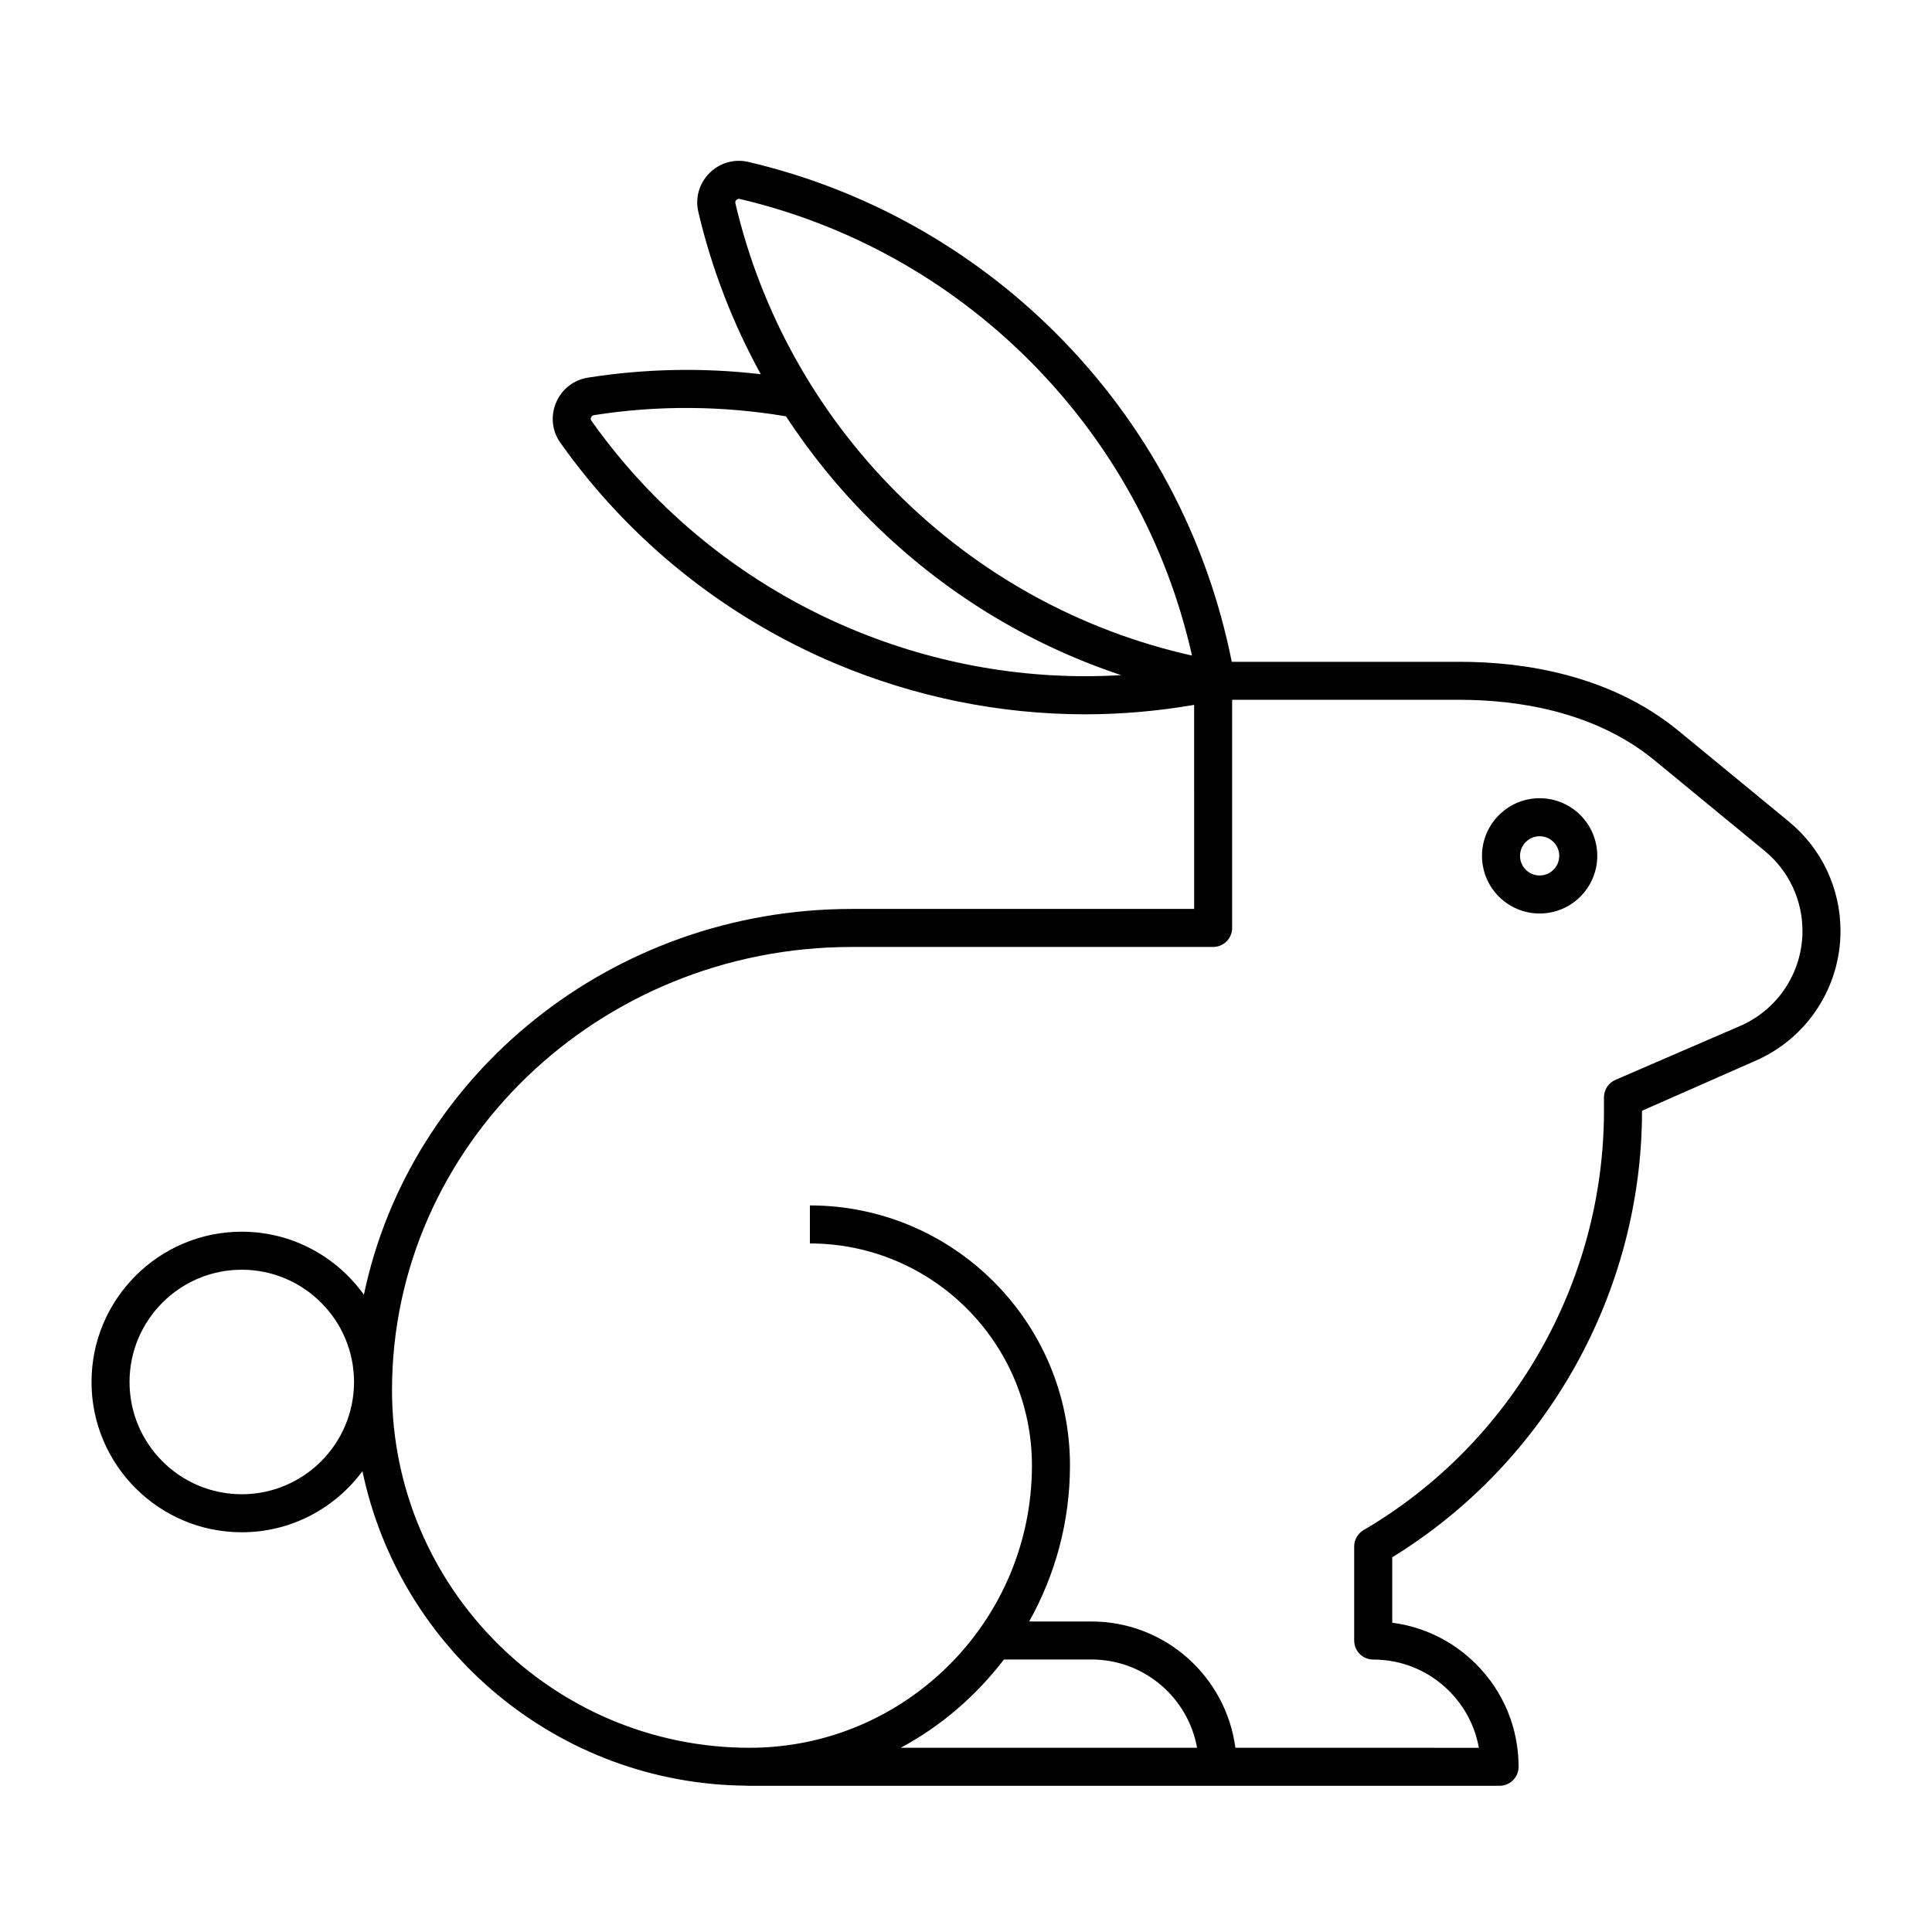
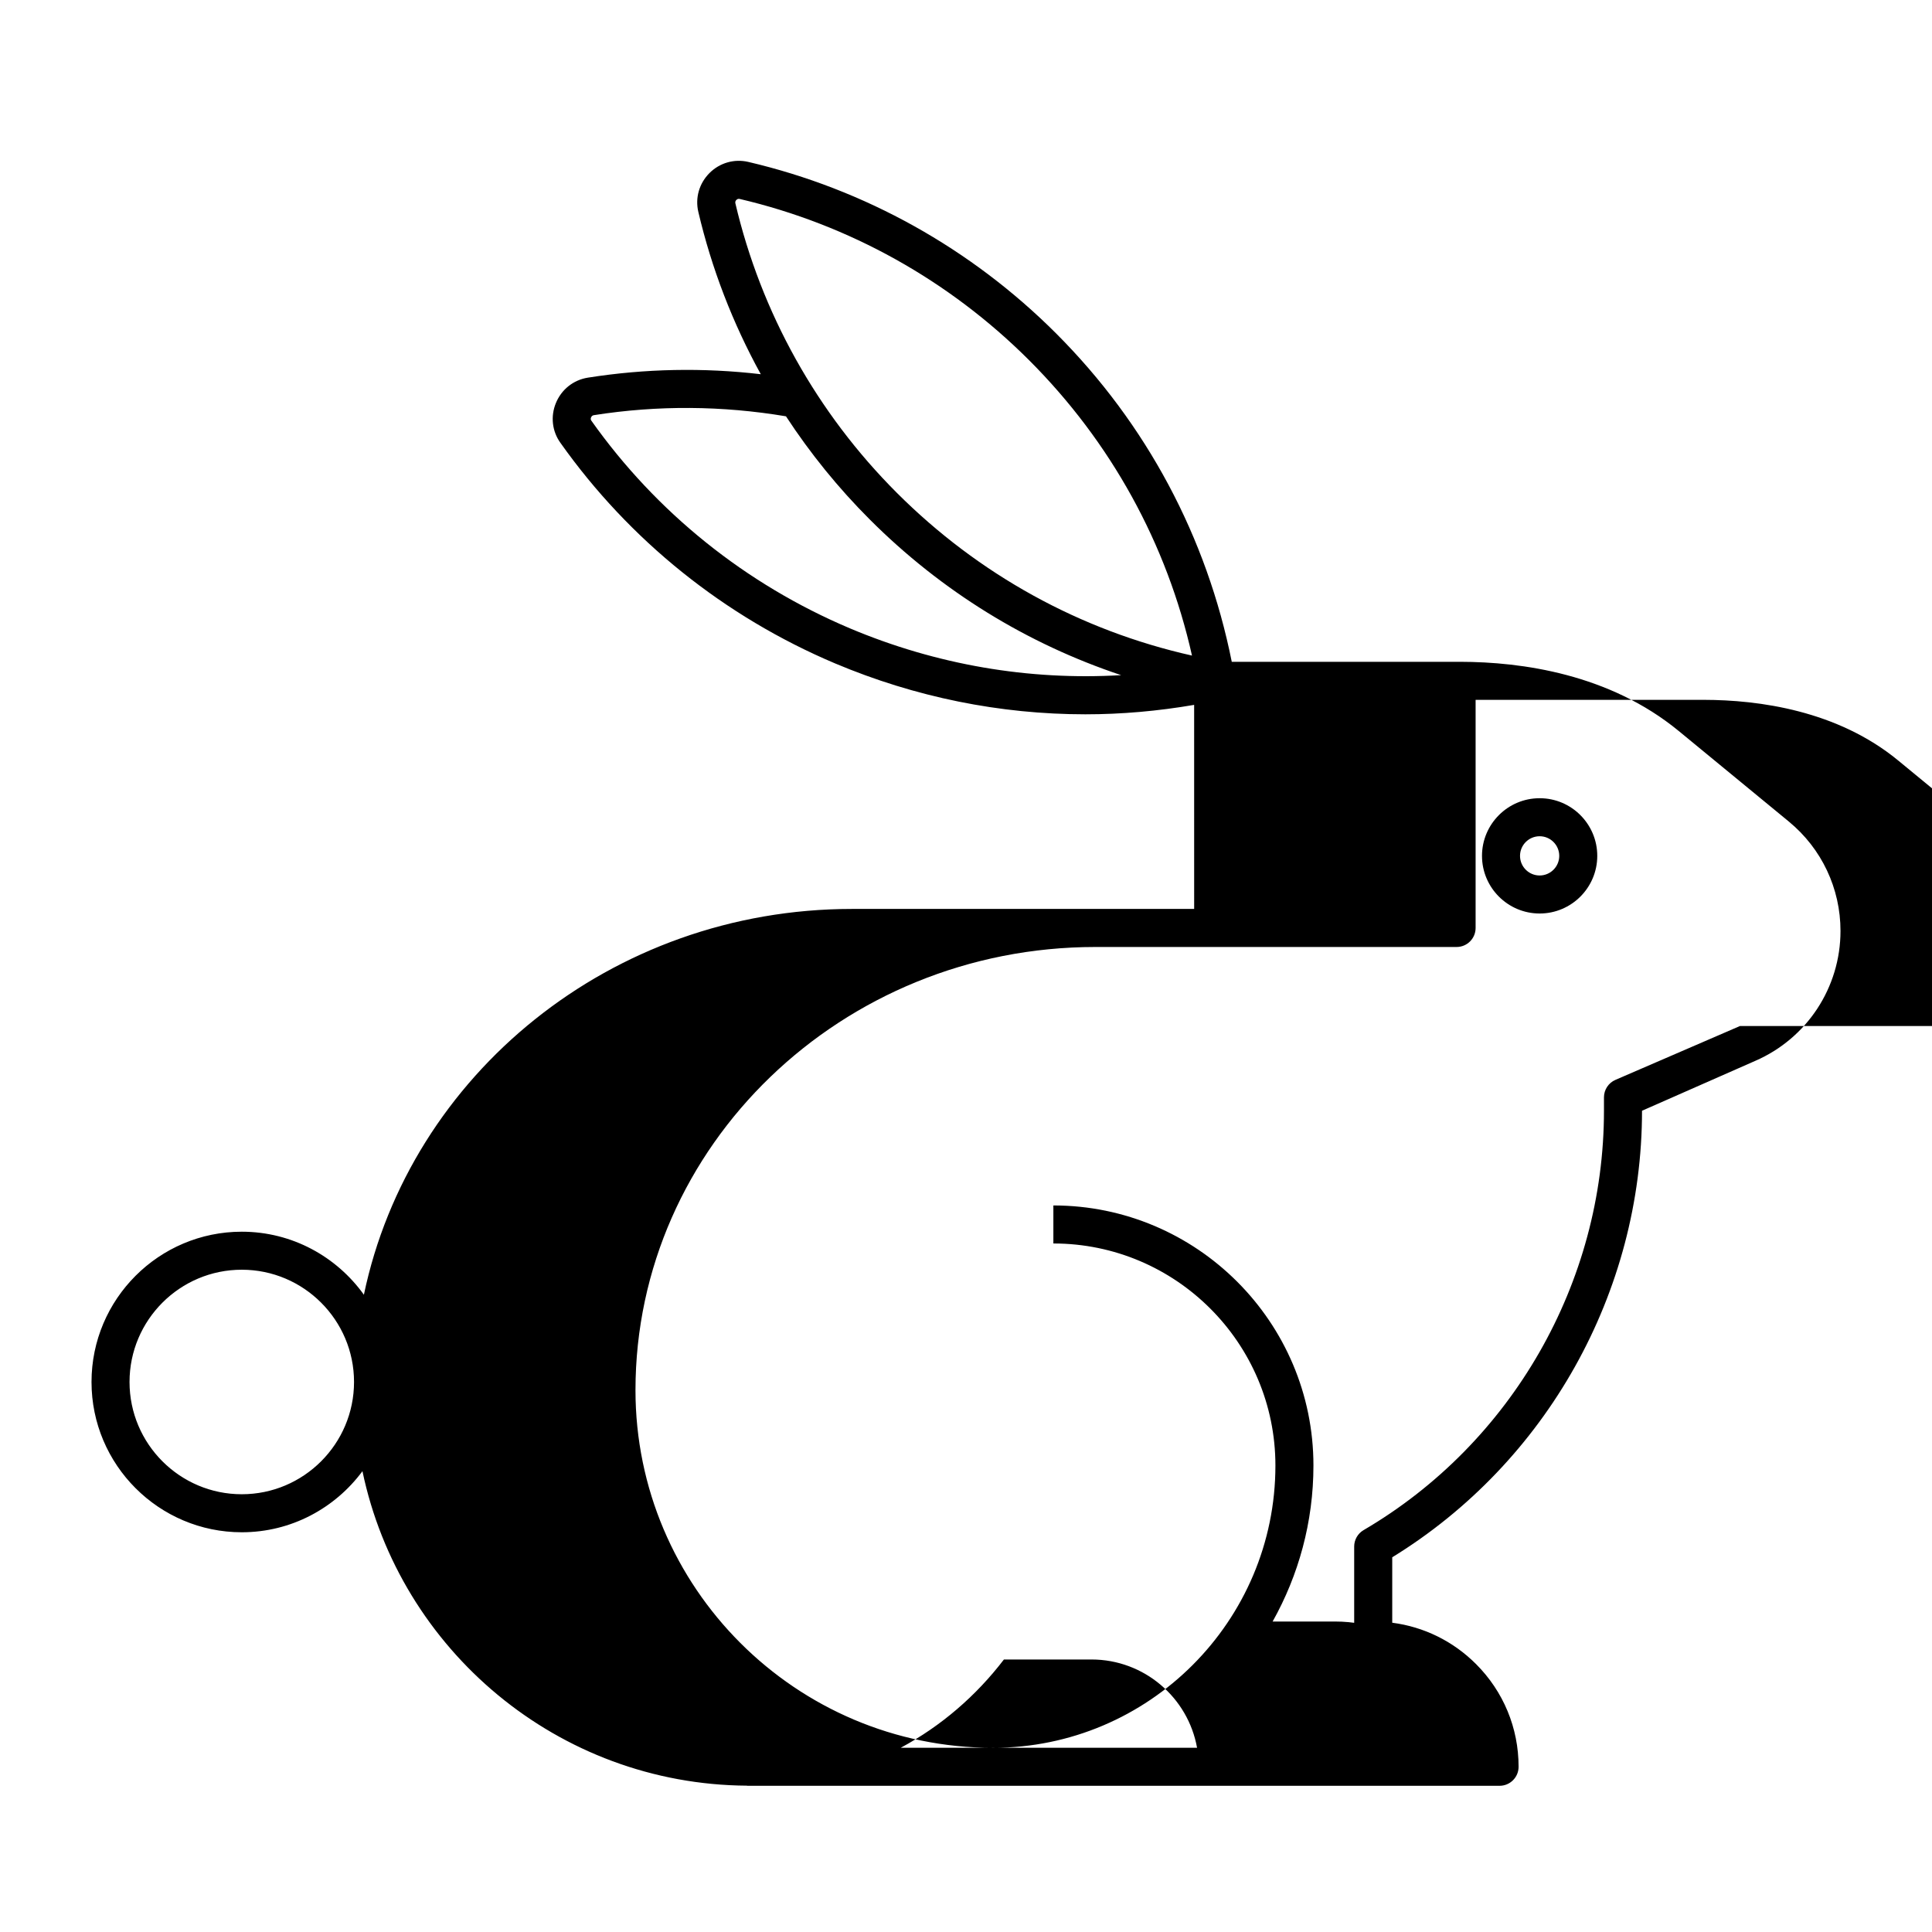
<svg xmlns="http://www.w3.org/2000/svg" fill="#000000" width="800px" height="800px" version="1.1" viewBox="144 144 512 512">
-   <path d="m618.07 361.73-29.18-24c-18.375-15.121-41.625-18.324-57.898-18.344h-60.562c-6.606-33.02-22.582-63.051-46.547-87.02-22.52-22.516-50.723-38.234-81.578-45.457-3.715-0.867-7.57 0.23-10.293 2.957-2.719 2.727-3.824 6.57-2.949 10.293 3.543 15.094 9.145 29.539 16.551 43.012-15.219-1.777-30.598-1.496-45.875 0.918-3.789 0.621-6.934 3.117-8.41 6.691-1.473 3.547-1.02 7.508 1.18 10.566 18.305 25.844 43.469 46.062 72.785 58.461 21.25 8.957 43.719 13.492 66.34 13.492 9.609 0 19.242-0.855 28.824-2.5l0.004 54.078h-90.688c-63.801 0-117.16 43.992-129.34 102.24-7.231-10.09-19.027-16.703-32.363-16.703-21.957 0.004-39.82 17.867-39.82 39.828 0 21.961 17.863 39.824 39.82 39.824 13.109 0 24.719-6.387 31.98-16.188 9.895 47.34 51.801 83.031 101.96 83.344v0.035l199.39-0.004c2.785 0 5.039-2.258 5.039-5.039 0-10.277-4.004-19.945-11.281-27.223-6.074-6.074-13.82-9.863-22.203-10.953v-17.34c40.906-25.141 66.195-70.211 66.195-118.34l29.973-13.203c13.742-5.945 22.625-19.469 22.625-34.445 0-11.262-4.988-21.828-13.684-28.98zm-278.93-164.74c0.141-0.141 0.359-0.293 0.656-0.293 0.07 0 0.137 0.004 0.215 0.023 29.02 6.797 55.555 21.59 76.746 42.773 21.676 21.68 36.484 48.598 43.133 78.242-29.641-6.648-56.559-21.473-78.227-43.141-21.18-21.184-35.977-47.715-42.785-76.734-0.094-0.406 0.094-0.699 0.262-0.871zm30.078 113.52c-27.59-11.668-51.27-30.688-68.508-55.031-0.18-0.25-0.207-0.539-0.074-0.855 0.082-0.191 0.281-0.523 0.699-0.594 16.984-2.68 34.109-2.527 50.957 0.297 6.418 9.812 13.855 19 22.25 27.387 18.918 18.918 41.613 32.891 66.574 41.207-24.473 1.449-48.945-2.731-71.898-12.41zm-161.15 229.48c-16.402 0-29.742-13.344-29.742-29.75 0-16.402 13.34-29.75 29.746-29.75 16.402 0 29.75 13.348 29.75 29.75-0.004 16.406-13.348 29.75-29.754 29.75zm201.98 43.793h23.207c13.957 0 25.594 10.105 27.977 23.387h-21.809v0.004h-56.715c10.719-5.754 20-13.789 27.34-23.391zm195.07-167.88-33.008 14.273c-1.844 0.797-3.043 2.613-3.043 4.625v3.559c0 45.535-24.41 88.121-63.707 111.14-1.543 0.902-2.488 2.559-2.488 4.348v24.91c0 2.781 2.254 5.039 5.039 5.039 7.602 0 14.746 2.957 20.117 8.328 4.16 4.16 6.879 9.387 7.883 15.059l-64.523-0.008c-2.484-18.852-18.617-33.465-38.133-33.465h-16.52c6.863-12.246 10.816-26.336 10.816-41.344 0-38.004-30.918-68.918-68.922-68.918v10.078c32.445 0 58.844 26.395 58.844 58.84 0 41.25-33.559 74.812-74.816 74.812-52.254 0-94.773-42.516-94.773-94.777 0.008-64.762 54.676-117.45 121.88-117.45h95.723c2.785 0 5.039-2.258 5.039-5.039v-60.457h60.453c14.621 0.02 35.422 2.82 51.5 16.047l29.18 24c6.359 5.234 10.012 12.965 10.012 21.203 0 10.957-6.5 20.848-16.551 25.199zm-53.098-60.367c-8.422 0-15.277 6.852-15.277 15.277 0 8.422 6.852 15.277 15.277 15.277 8.422 0 15.27-6.852 15.27-15.277s-6.844-15.277-15.27-15.277zm0 20.477c-2.867 0-5.199-2.332-5.199-5.199 0-2.867 2.332-5.199 5.199-5.199 2.863 0 5.195 2.332 5.195 5.199 0 2.867-2.332 5.199-5.195 5.199z" />
+   <path d="m618.07 361.73-29.18-24c-18.375-15.121-41.625-18.324-57.898-18.344h-60.562c-6.606-33.02-22.582-63.051-46.547-87.02-22.52-22.516-50.723-38.234-81.578-45.457-3.715-0.867-7.57 0.23-10.293 2.957-2.719 2.727-3.824 6.57-2.949 10.293 3.543 15.094 9.145 29.539 16.551 43.012-15.219-1.777-30.598-1.496-45.875 0.918-3.789 0.621-6.934 3.117-8.41 6.691-1.473 3.547-1.02 7.508 1.18 10.566 18.305 25.844 43.469 46.062 72.785 58.461 21.25 8.957 43.719 13.492 66.34 13.492 9.609 0 19.242-0.855 28.824-2.5l0.004 54.078h-90.688c-63.801 0-117.16 43.992-129.34 102.24-7.231-10.09-19.027-16.703-32.363-16.703-21.957 0.004-39.82 17.867-39.82 39.828 0 21.961 17.863 39.824 39.82 39.824 13.109 0 24.719-6.387 31.98-16.188 9.895 47.34 51.801 83.031 101.96 83.344v0.035l199.39-0.004c2.785 0 5.039-2.258 5.039-5.039 0-10.277-4.004-19.945-11.281-27.223-6.074-6.074-13.82-9.863-22.203-10.953v-17.34c40.906-25.141 66.195-70.211 66.195-118.34l29.973-13.203c13.742-5.945 22.625-19.469 22.625-34.445 0-11.262-4.988-21.828-13.684-28.98zm-278.93-164.74c0.141-0.141 0.359-0.293 0.656-0.293 0.07 0 0.137 0.004 0.215 0.023 29.02 6.797 55.555 21.59 76.746 42.773 21.676 21.68 36.484 48.598 43.133 78.242-29.641-6.648-56.559-21.473-78.227-43.141-21.18-21.184-35.977-47.715-42.785-76.734-0.094-0.406 0.094-0.699 0.262-0.871zm30.078 113.52c-27.59-11.668-51.27-30.688-68.508-55.031-0.18-0.25-0.207-0.539-0.074-0.855 0.082-0.191 0.281-0.523 0.699-0.594 16.984-2.68 34.109-2.527 50.957 0.297 6.418 9.812 13.855 19 22.25 27.387 18.918 18.918 41.613 32.891 66.574 41.207-24.473 1.449-48.945-2.731-71.898-12.41zm-161.15 229.48c-16.402 0-29.742-13.344-29.742-29.75 0-16.402 13.34-29.75 29.746-29.75 16.402 0 29.75 13.348 29.75 29.75-0.004 16.406-13.348 29.75-29.754 29.75zm201.98 43.793h23.207c13.957 0 25.594 10.105 27.977 23.387h-21.809v0.004h-56.715c10.719-5.754 20-13.789 27.34-23.391zm195.07-167.88-33.008 14.273c-1.844 0.797-3.043 2.613-3.043 4.625v3.559c0 45.535-24.41 88.121-63.707 111.14-1.543 0.902-2.488 2.559-2.488 4.348v24.91c0 2.781 2.254 5.039 5.039 5.039 7.602 0 14.746 2.957 20.117 8.328 4.16 4.16 6.879 9.387 7.883 15.059c-2.484-18.852-18.617-33.465-38.133-33.465h-16.52c6.863-12.246 10.816-26.336 10.816-41.344 0-38.004-30.918-68.918-68.922-68.918v10.078c32.445 0 58.844 26.395 58.844 58.84 0 41.25-33.559 74.812-74.816 74.812-52.254 0-94.773-42.516-94.773-94.777 0.008-64.762 54.676-117.45 121.88-117.45h95.723c2.785 0 5.039-2.258 5.039-5.039v-60.457h60.453c14.621 0.02 35.422 2.82 51.5 16.047l29.18 24c6.359 5.234 10.012 12.965 10.012 21.203 0 10.957-6.5 20.848-16.551 25.199zm-53.098-60.367c-8.422 0-15.277 6.852-15.277 15.277 0 8.422 6.852 15.277 15.277 15.277 8.422 0 15.27-6.852 15.27-15.277s-6.844-15.277-15.27-15.277zm0 20.477c-2.867 0-5.199-2.332-5.199-5.199 0-2.867 2.332-5.199 5.199-5.199 2.863 0 5.195 2.332 5.195 5.199 0 2.867-2.332 5.199-5.195 5.199z" />
</svg>